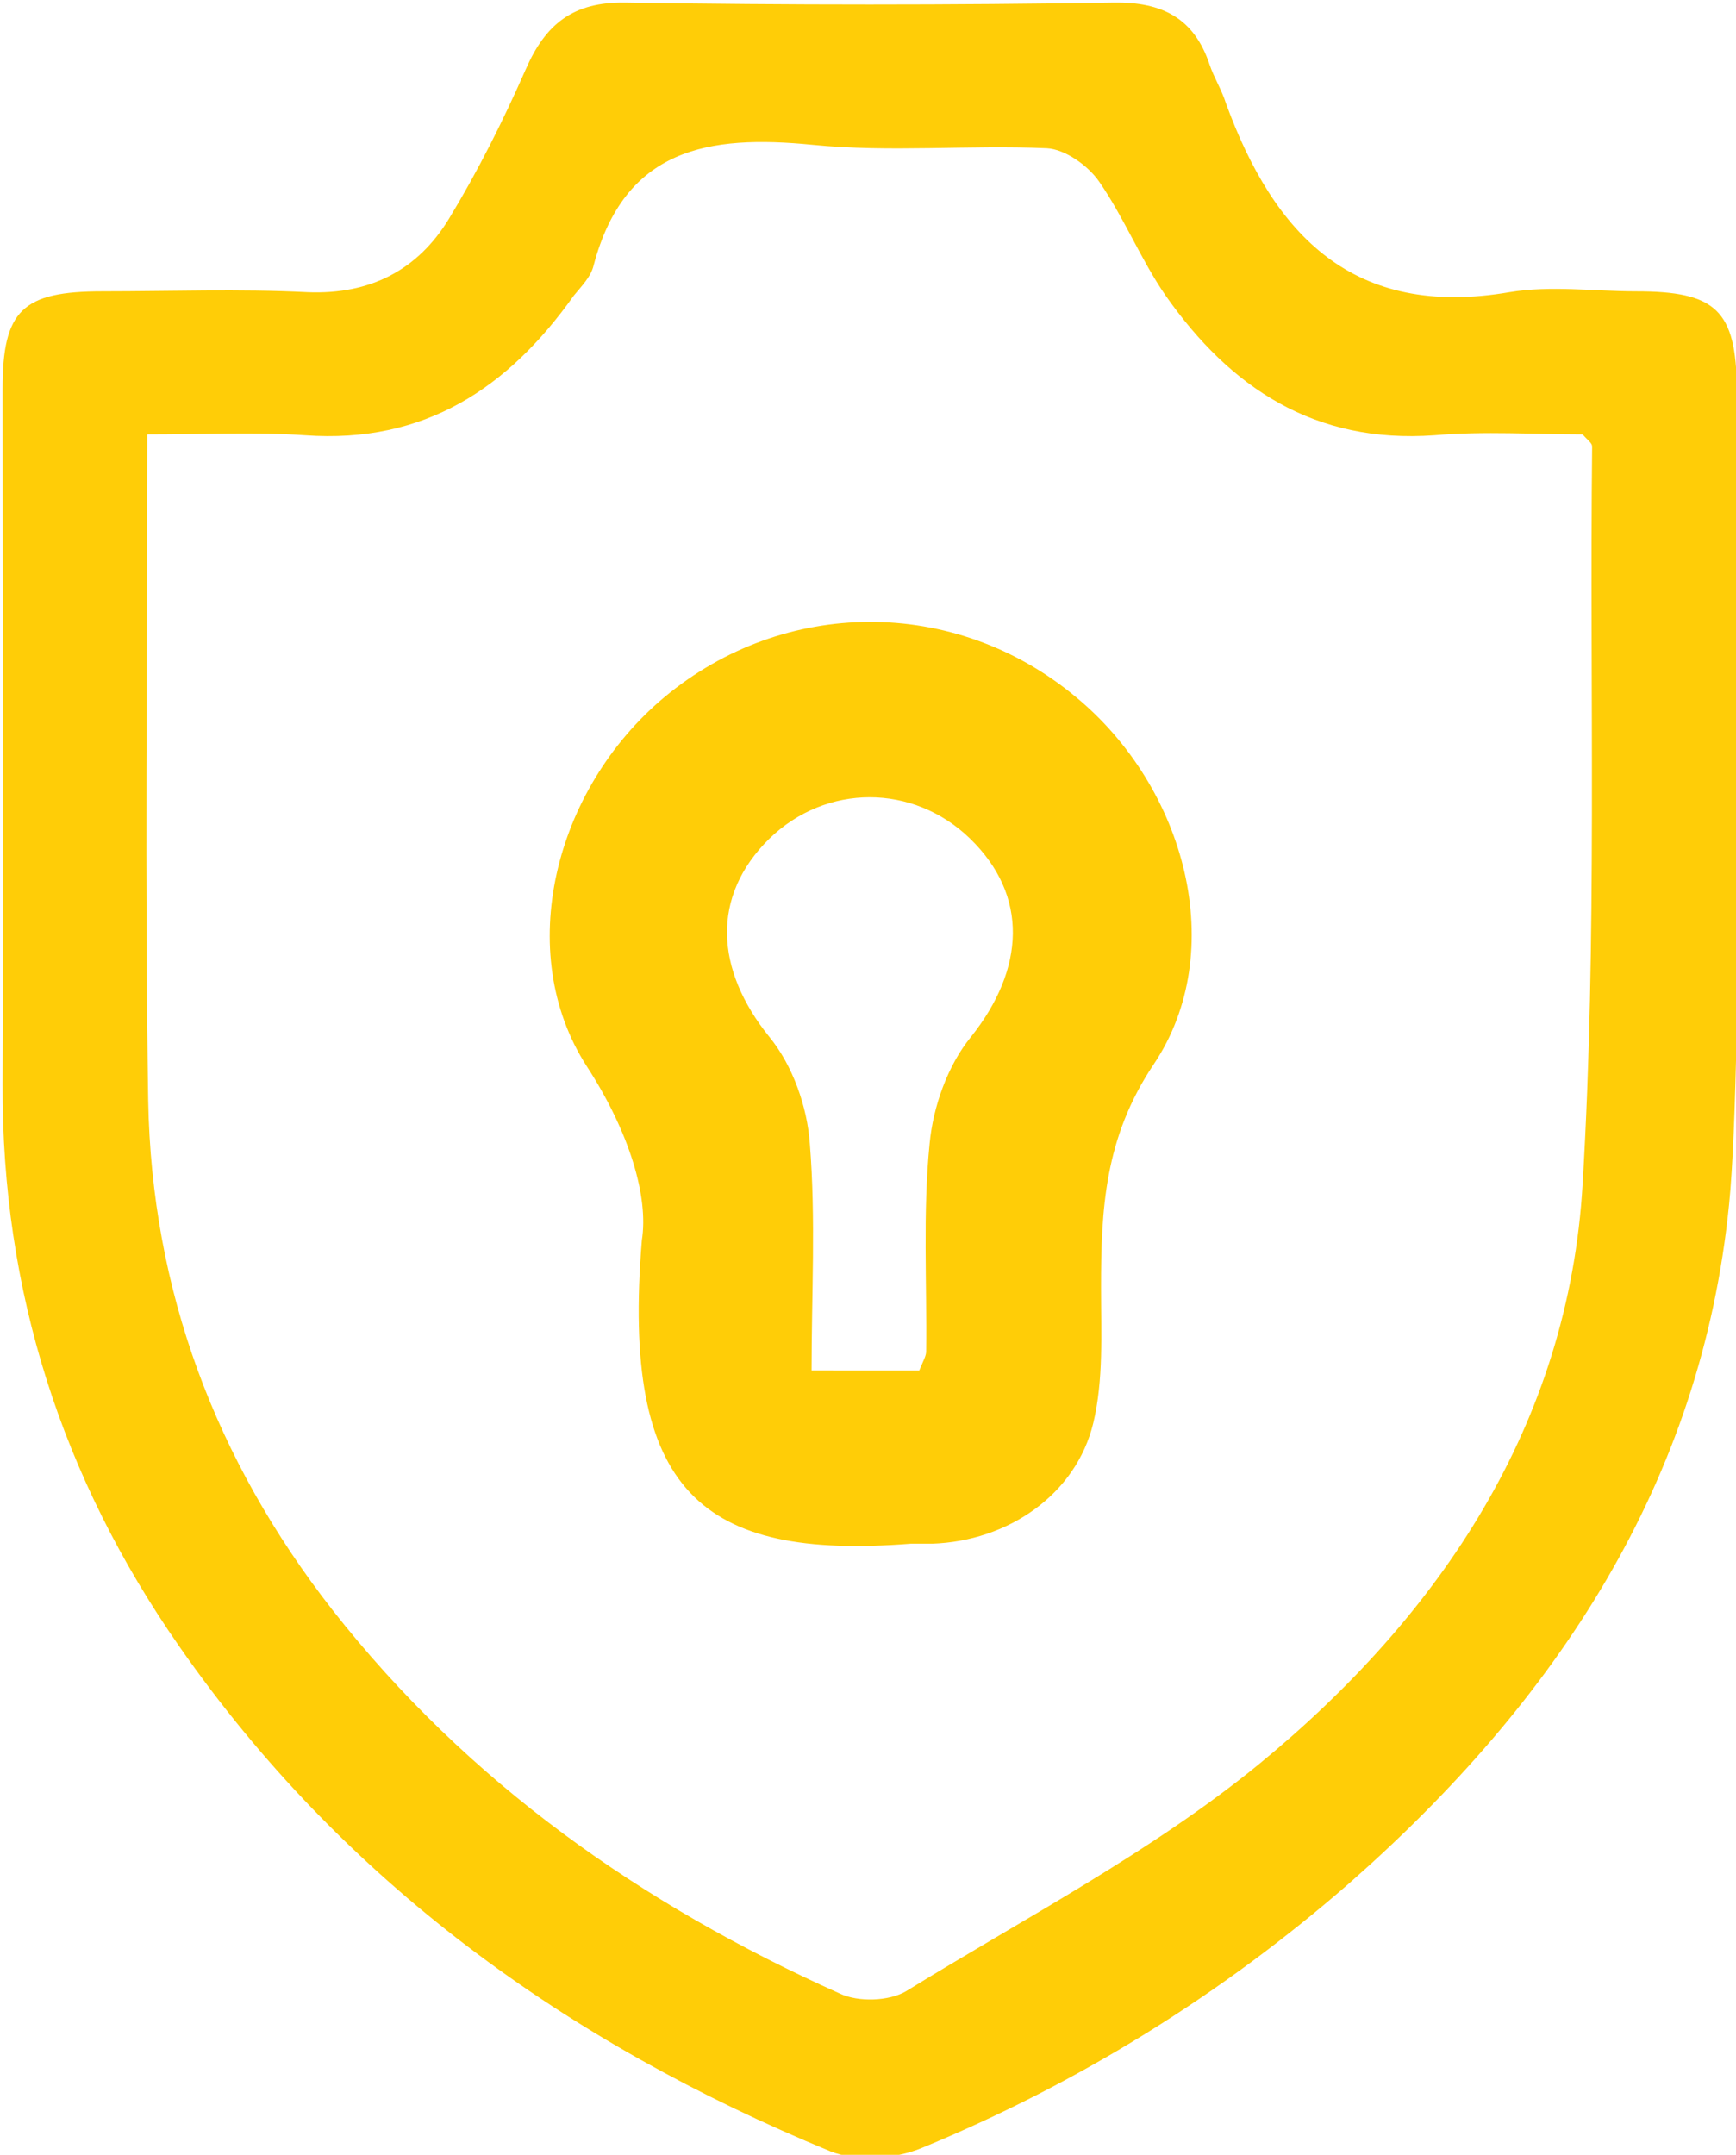
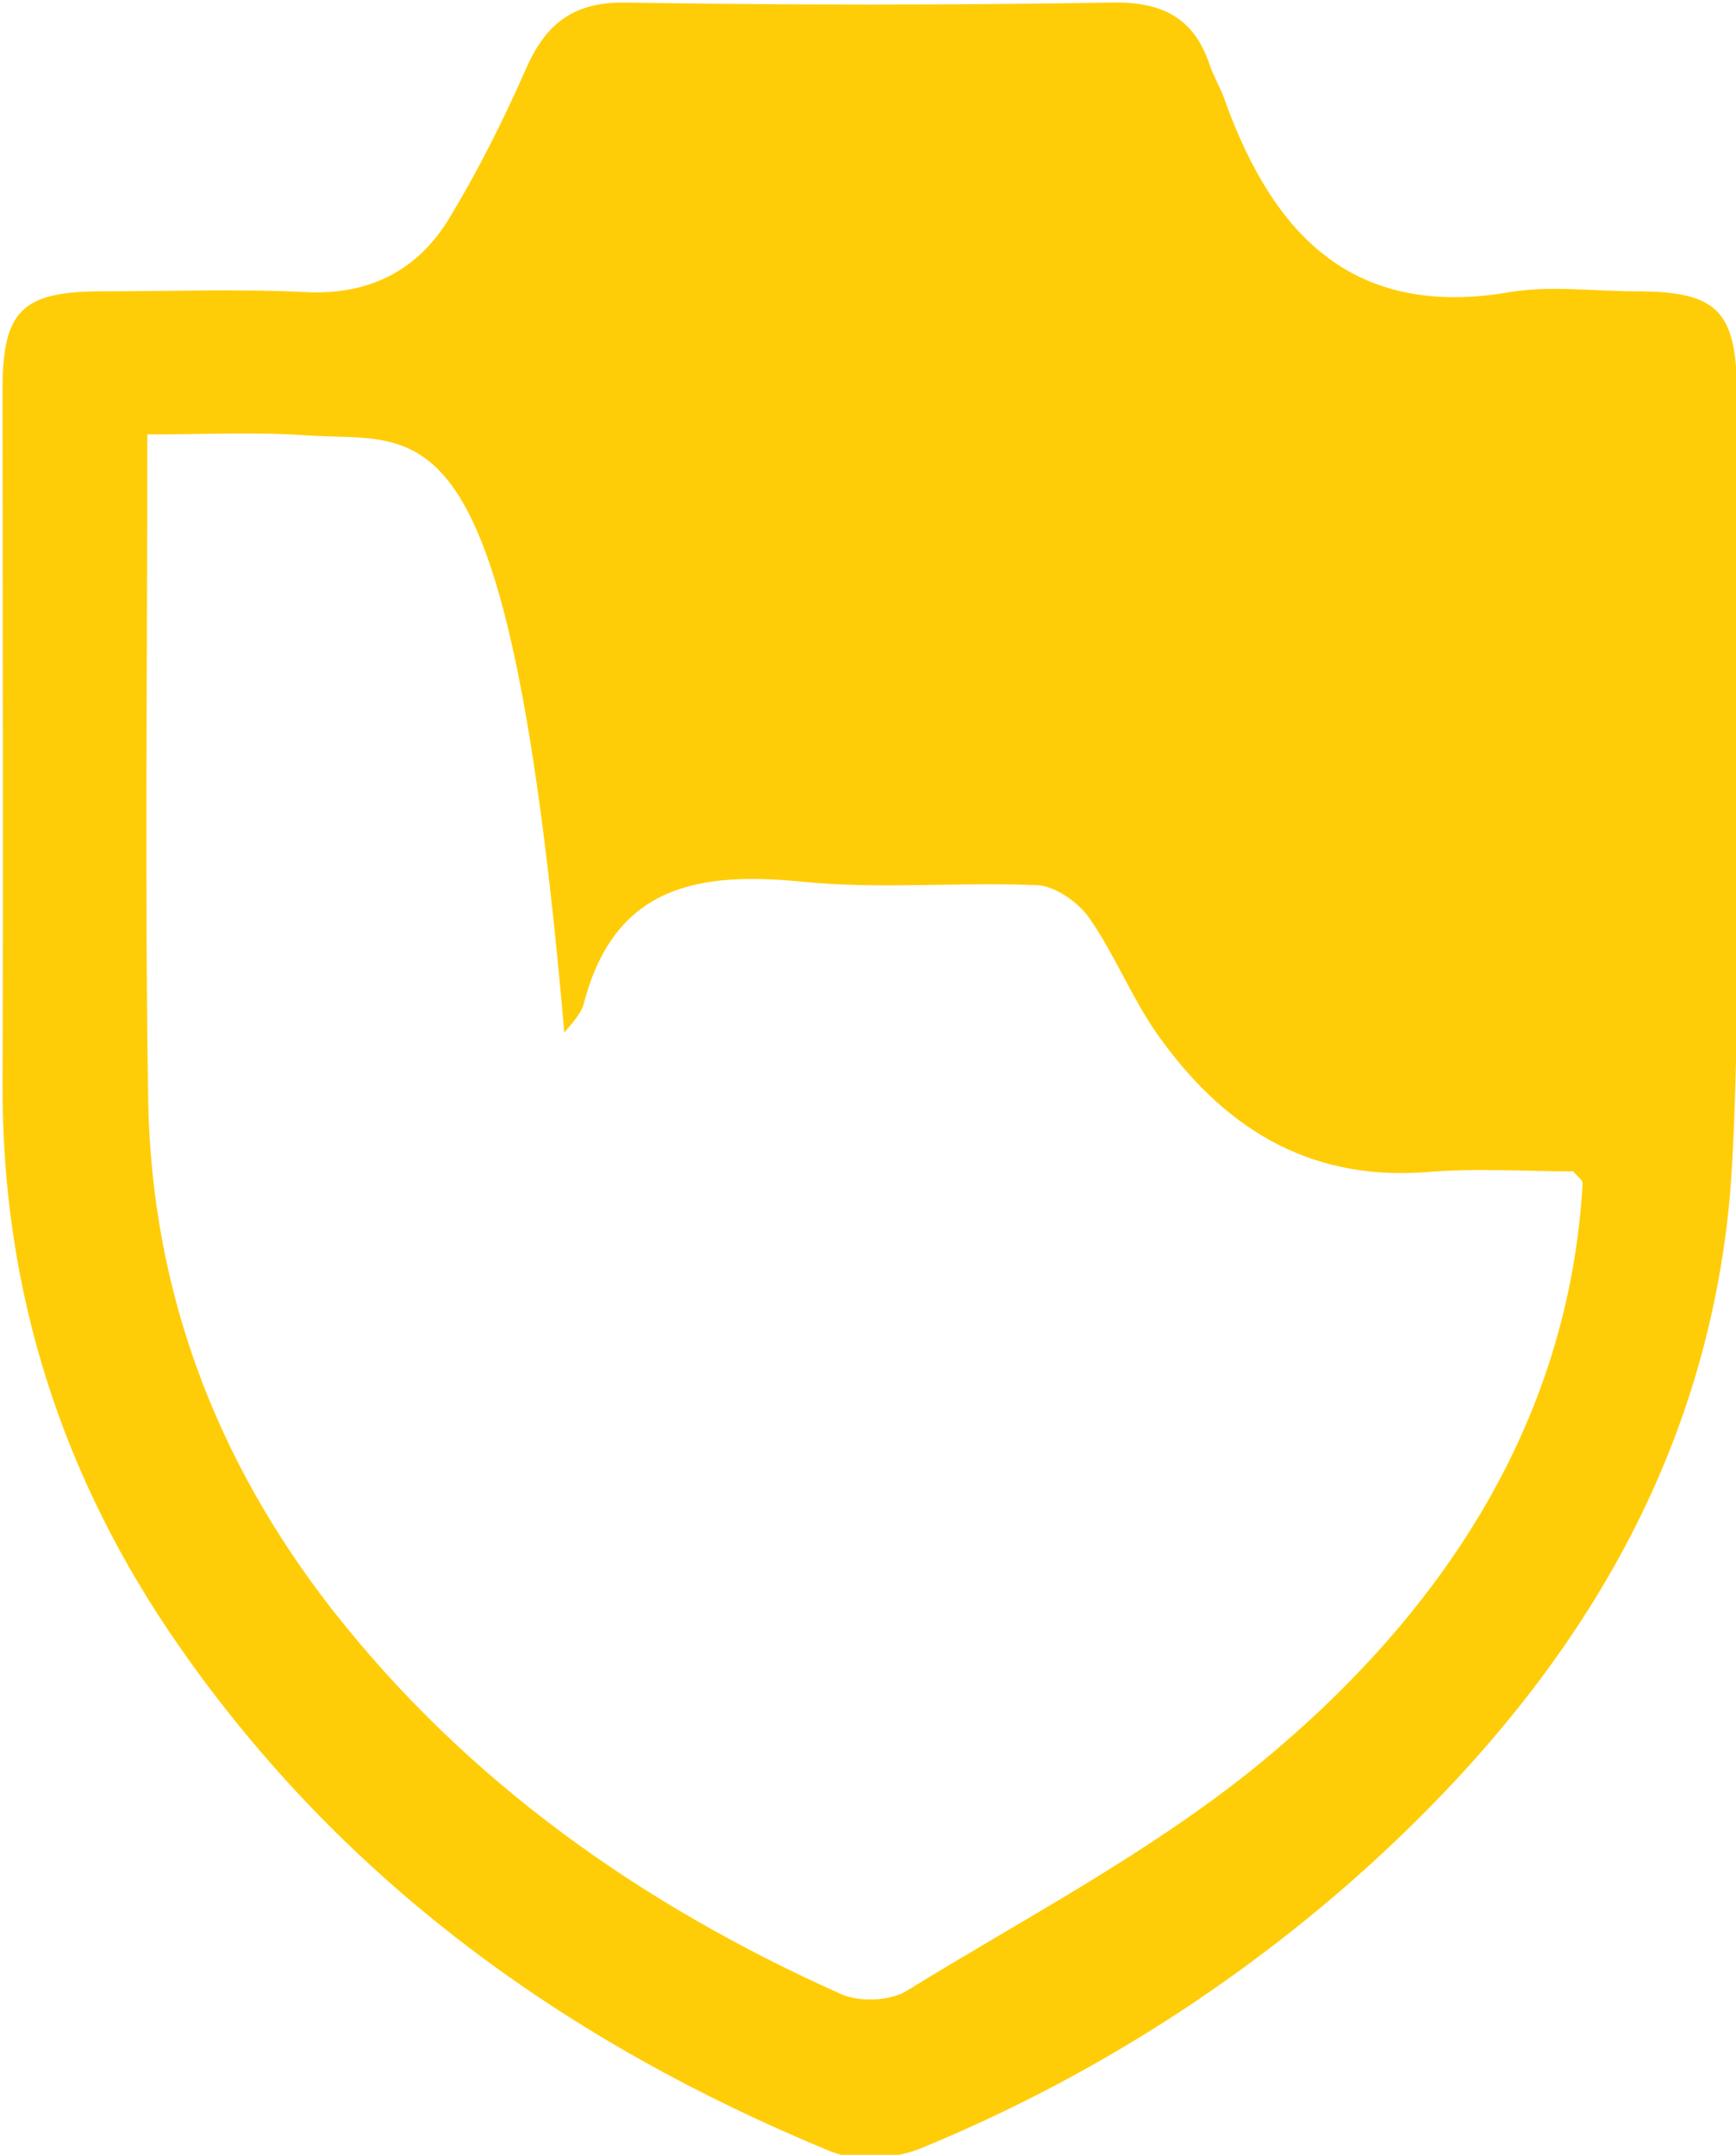
<svg xmlns="http://www.w3.org/2000/svg" version="1.1" id="Layer_1" x="0px" y="0px" viewBox="0 0 201.5 250" style="enable-background:new 0 0 201.5 250;" xml:space="preserve">
  <style type="text/css">
	.st0{fill:#FFCD07;}
</style>
  <g>
-     <path class="st0" d="M200.7,139.7c-3.2,32.3-20.1,57.7-44.1,78.8c-14.8,12.9-31.4,23.2-49.6,30.7c-3.1,1.3-7.6,1.6-10.6,0.4   C65.8,237,39.8,218.3,20.8,191C7.2,171.5,0.2,149.8,0.3,125.8c0.1-26.9,0-53.8,0-80.7c0-9.1,2.3-11.3,11.6-11.3   c7.9,0,15.9-0.3,23.8,0.1c7.3,0.3,12.8-2.6,16.4-8.5C55.5,19.8,58.4,14,61,8.1c2.3-5.3,5.5-7.9,11.6-7.8c18.9,0.3,37.8,0.3,56.6,0   c5.7-0.1,9.4,1.8,11.2,7.2c0.5,1.5,1.4,2.9,1.9,4.5c5.6,15.3,14.8,25,32.9,21.9c4.8-0.8,9.8-0.1,14.7-0.1c9.3,0,11.6,2.2,11.7,11.3   C201.7,59.7,202.4,122.9,200.7,139.7z M17.1,50.4c0,26.4-0.3,51.8,0.1,77.3c0.4,22,7.8,41.7,21.4,59.1c15.7,20,35.9,34.2,58.9,44.5   c2.1,1,5.7,0.9,7.7-0.3c13.8-8.5,28.4-16.1,40.9-26.3c21.1-17.3,36-39.5,37.6-67.4c1.7-28.4,0.8-57,1.1-85.5c0-0.4-0.5-0.7-1.1-1.4   c-5.5,0-11.4-0.4-17.2,0.1c-13.9,1-23.7-5.5-31.2-16.2c-2.9-4.2-4.8-9-7.7-13.2c-1.3-1.9-4-3.8-6.1-3.9c-9.1-0.4-18.2,0.5-27.2-0.4   c-12.1-1.2-21.8,0.4-25.4,14c-0.3,1.3-1.4,2.4-2.3,3.5C59,45,49.3,51.5,35.4,50.5C29.6,50.1,23.8,50.4,17.1,50.4z" />
-     <path class="st0" d="M74.5,143.9c0.8-5-1.4-12.5-6.4-20.2c-8.5-13.2-3.8-32.1,9-42.8c13.9-11.6,33.7-11.7,47.7-0.1   c12.9,10.6,17.9,29.6,9.1,42.7c-5.7,8.5-6.1,16.8-6.1,25.9c0,5.3,0.3,10.7-0.9,15.7c-2,8.3-9.9,13.7-18.7,14c-0.8,0-1.7,0-2.5,0   C81.4,181,72.1,173.1,74.5,143.9z M106.7,159c0.5-1.2,0.8-1.7,0.8-2.2c0.1-8-0.4-16.1,0.4-24.1c0.4-4.3,2.1-9.1,4.8-12.4   c6.3-7.9,6.7-16.4-0.1-23c-6.6-6.4-16.7-6.4-23.3,0c-6.8,6.7-6.3,15.2,0,23c2.7,3.3,4.4,8.1,4.7,12.4c0.7,8.7,0.2,17.5,0.2,26.3   C99.2,159,102.8,159,106.7,159z" />
+     <path class="st0" d="M200.7,139.7c-3.2,32.3-20.1,57.7-44.1,78.8c-14.8,12.9-31.4,23.2-49.6,30.7c-3.1,1.3-7.6,1.6-10.6,0.4   C65.8,237,39.8,218.3,20.8,191C7.2,171.5,0.2,149.8,0.3,125.8c0.1-26.9,0-53.8,0-80.7c0-9.1,2.3-11.3,11.6-11.3   c7.9,0,15.9-0.3,23.8,0.1c7.3,0.3,12.8-2.6,16.4-8.5C55.5,19.8,58.4,14,61,8.1c2.3-5.3,5.5-7.9,11.6-7.8c18.9,0.3,37.8,0.3,56.6,0   c5.7-0.1,9.4,1.8,11.2,7.2c0.5,1.5,1.4,2.9,1.9,4.5c5.6,15.3,14.8,25,32.9,21.9c4.8-0.8,9.8-0.1,14.7-0.1c9.3,0,11.6,2.2,11.7,11.3   C201.7,59.7,202.4,122.9,200.7,139.7z M17.1,50.4c0,26.4-0.3,51.8,0.1,77.3c0.4,22,7.8,41.7,21.4,59.1c15.7,20,35.9,34.2,58.9,44.5   c2.1,1,5.7,0.9,7.7-0.3c13.8-8.5,28.4-16.1,40.9-26.3c21.1-17.3,36-39.5,37.6-67.4c0-0.4-0.5-0.7-1.1-1.4   c-5.5,0-11.4-0.4-17.2,0.1c-13.9,1-23.7-5.5-31.2-16.2c-2.9-4.2-4.8-9-7.7-13.2c-1.3-1.9-4-3.8-6.1-3.9c-9.1-0.4-18.2,0.5-27.2-0.4   c-12.1-1.2-21.8,0.4-25.4,14c-0.3,1.3-1.4,2.4-2.3,3.5C59,45,49.3,51.5,35.4,50.5C29.6,50.1,23.8,50.4,17.1,50.4z" />
  </g>
</svg>